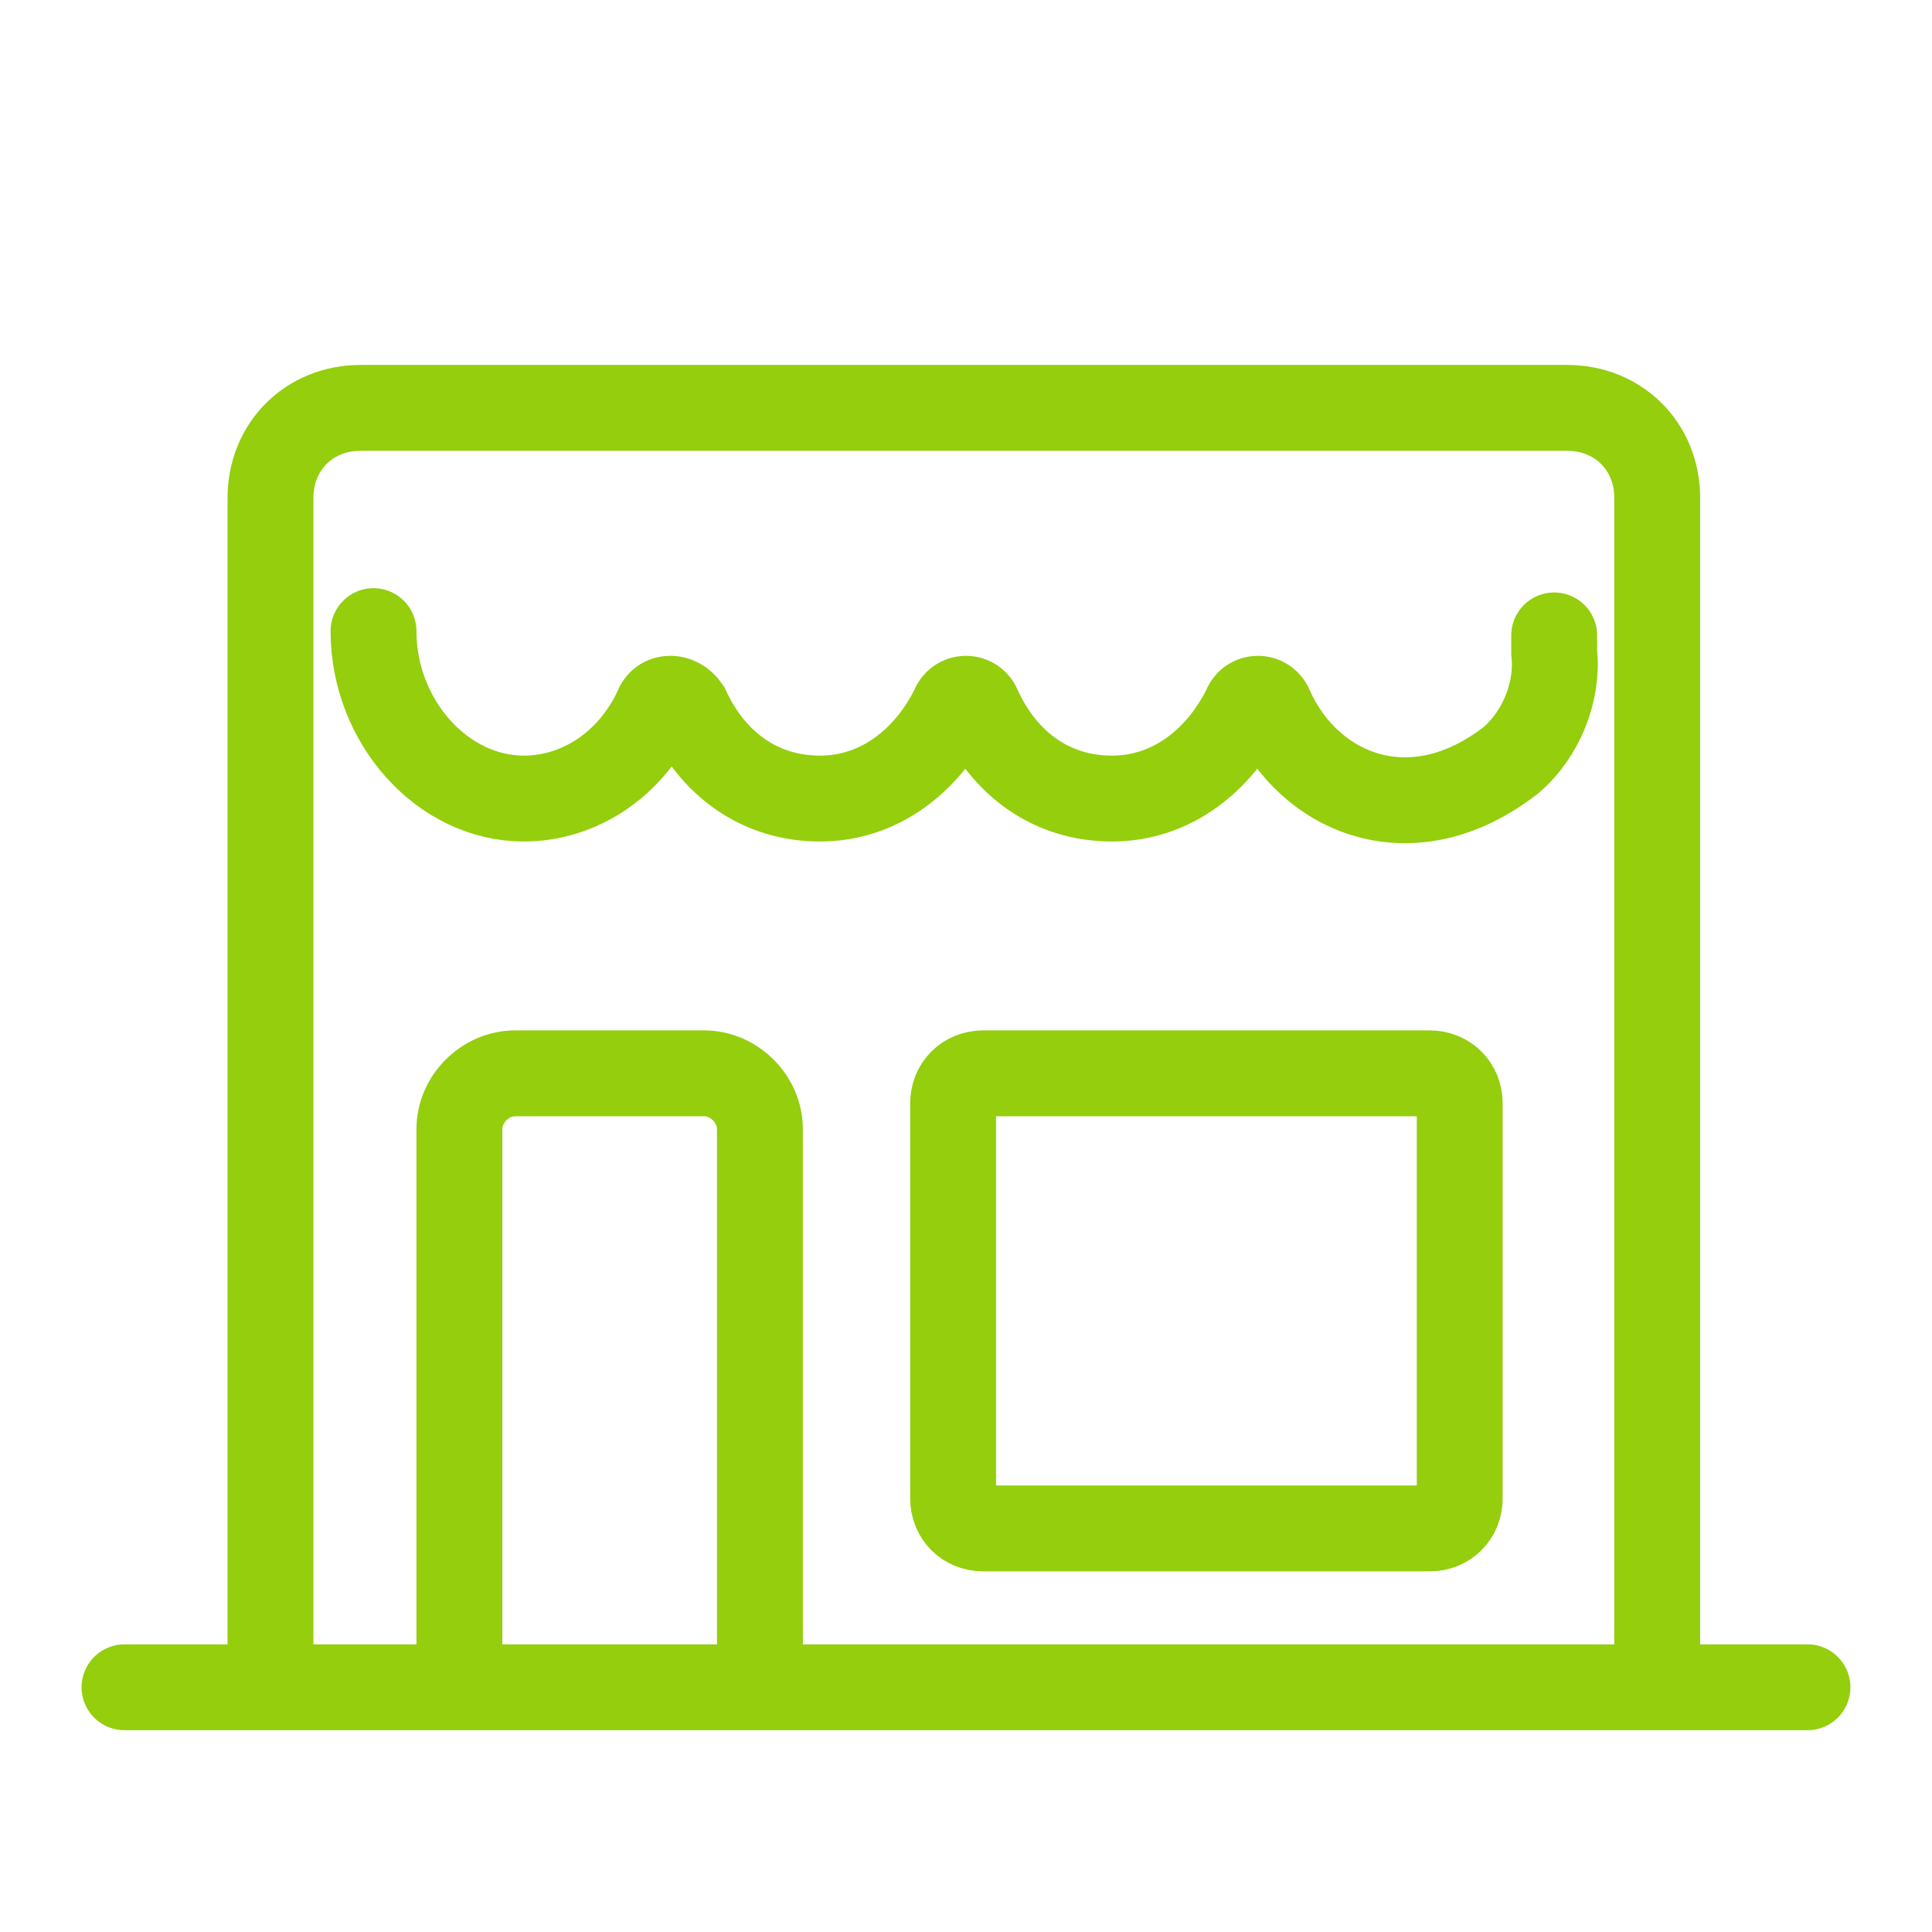
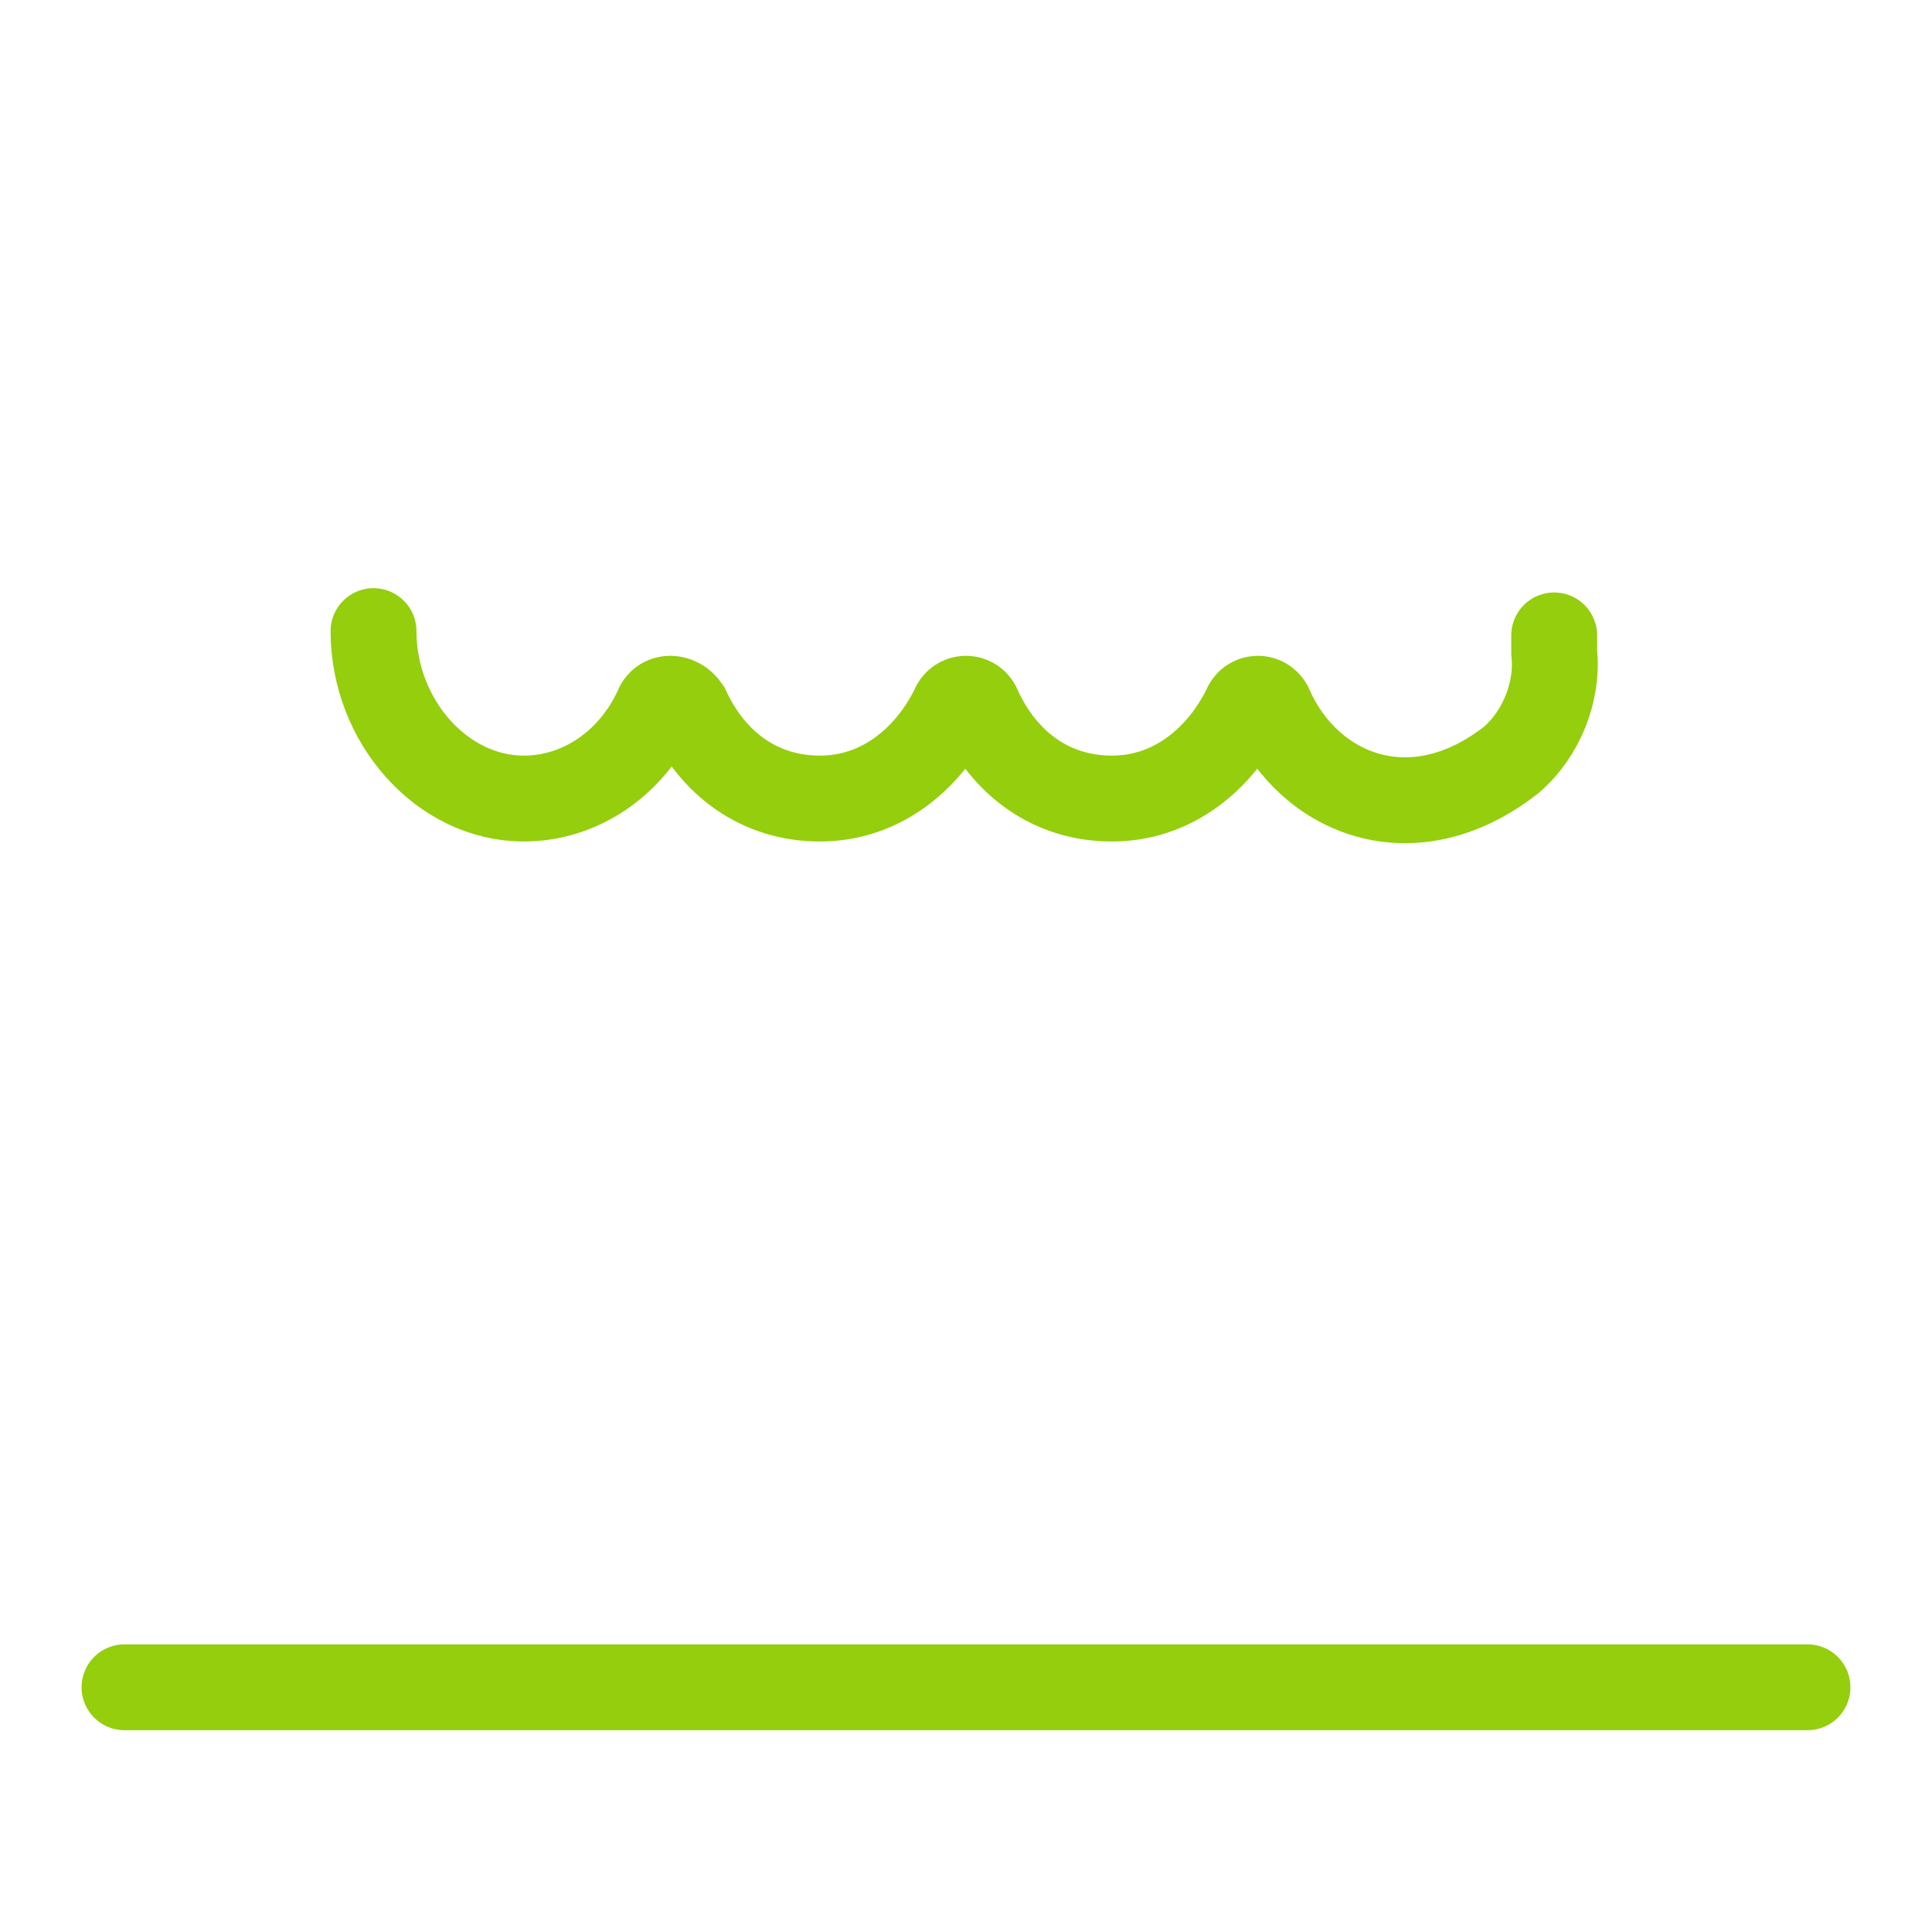
<svg xmlns="http://www.w3.org/2000/svg" version="1.1" id="Capa_1" x="0px" y="0px" viewBox="0 0 45 45" style="enable-background:new 0 0 45 45;" xml:space="preserve">
  <style type="text/css">
	.st0{fill:none;stroke:#94CE0D;stroke-width:2;stroke-linecap:round;stroke-miterlimit:10;}
	.st1{fill:none;stroke:#94CE0D;stroke-width:2;stroke-miterlimit:10;}
</style>
  <g>
    <g>
      <line class="st0" x1="2.9" y1="39.3" x2="42.1" y2="39.3" />
      <g>
-         <path class="st1" d="M6.3,38.8V11.6c0-1.2,0.9-2.1,2.1-2.1h28.1c1.2,0,2.1,0.9,2.1,2.1v27.2" />
-         <path class="st1" d="M10.7,38.8V26.3c0-0.7,0.6-1.3,1.3-1.3h4.4c0.7,0,1.3,0.6,1.3,1.3v12.5" />
-         <path class="st1" d="M33.3,35.6H22.9c-0.4,0-0.7-0.3-0.7-0.7v-9.2c0-0.4,0.3-0.7,0.7-0.7h10.4c0.4,0,0.7,0.3,0.7,0.7v9.2     C34,35.3,33.7,35.6,33.3,35.6z" />
-       </g>
+         </g>
    </g>
    <path class="st0" d="M8.7,14.7c0,2.1,1.6,3.9,3.5,3.9c1.3,0,2.5-0.8,3.1-2.1c0.1-0.3,0.5-0.3,0.7,0c0.6,1.3,1.7,2.1,3.1,2.1   c1.4,0,2.5-0.9,3.1-2.1c0.1-0.3,0.5-0.3,0.6,0c0.6,1.3,1.7,2.1,3.1,2.1c1.4,0,2.5-0.9,3.1-2.1c0.1-0.3,0.5-0.3,0.6,0   c0.9,2,3.3,3,5.6,1.2c0.7-0.6,1.1-1.6,1-2.5l0-0.4" />
  </g>
</svg>